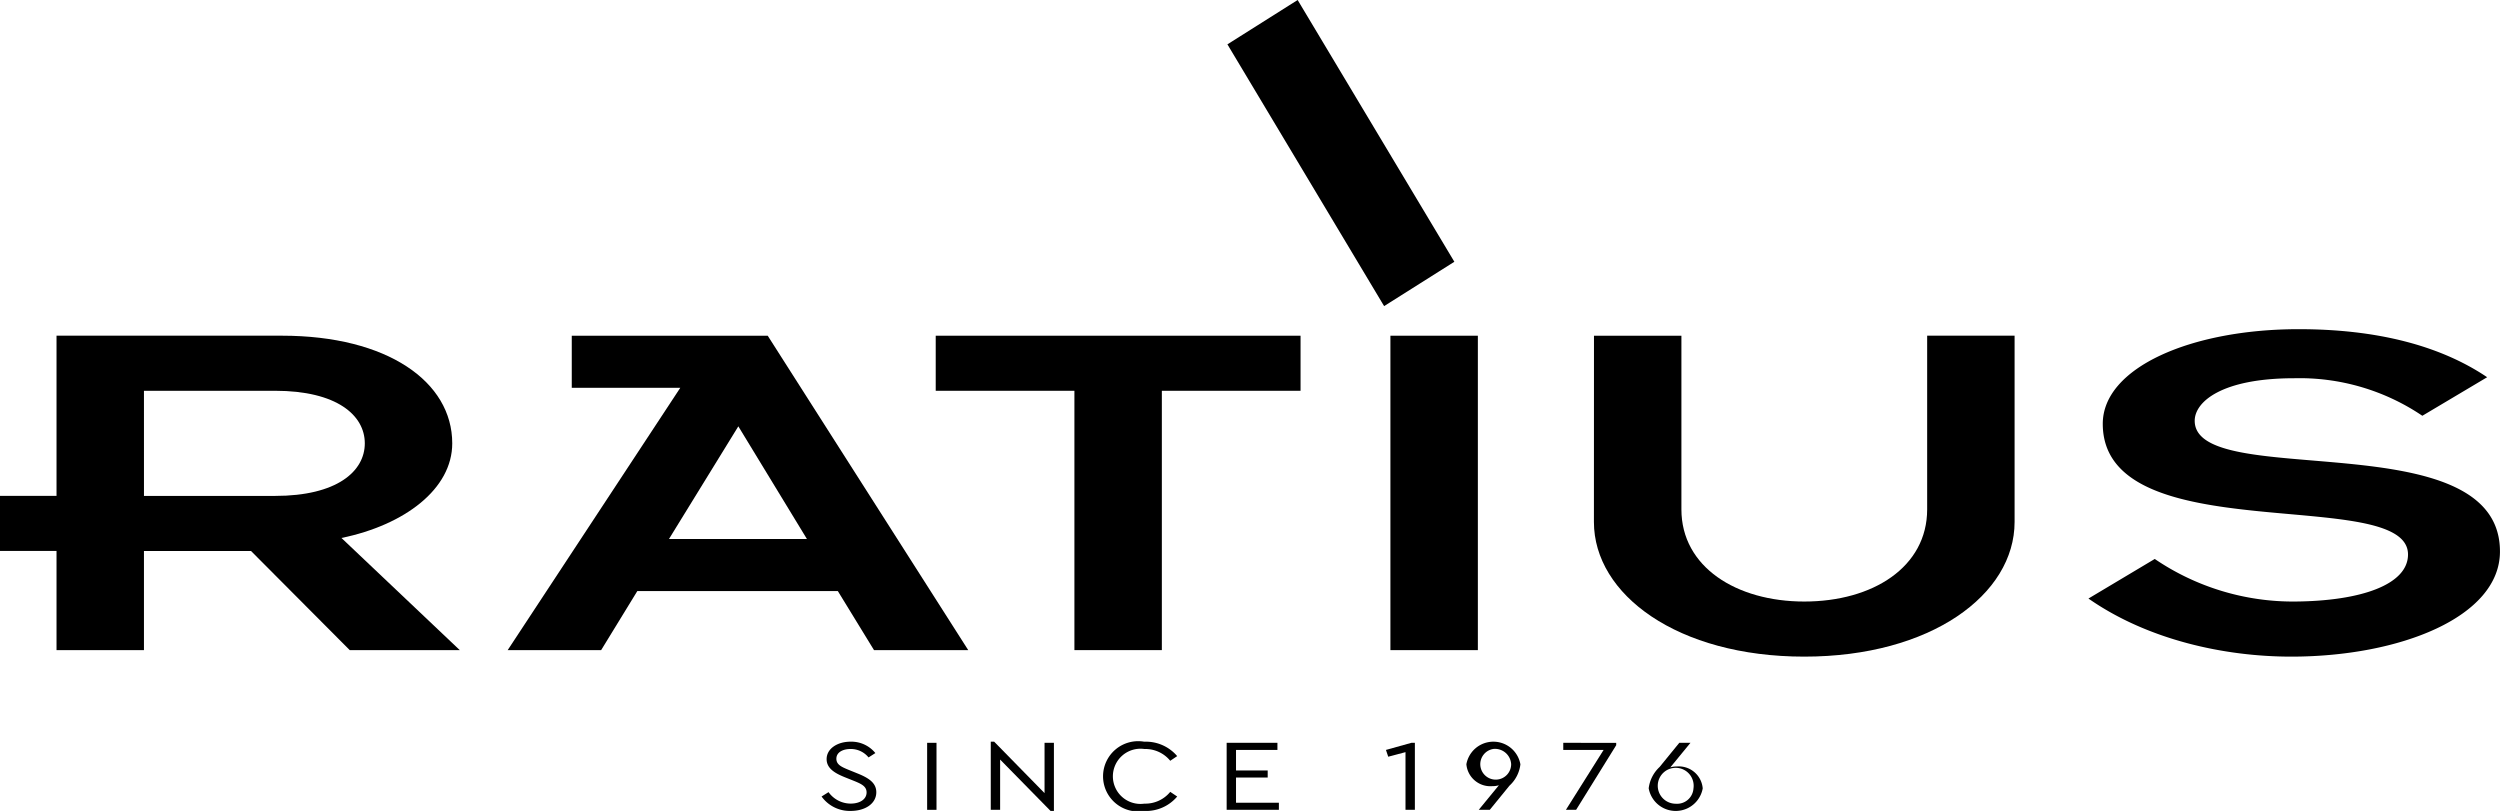
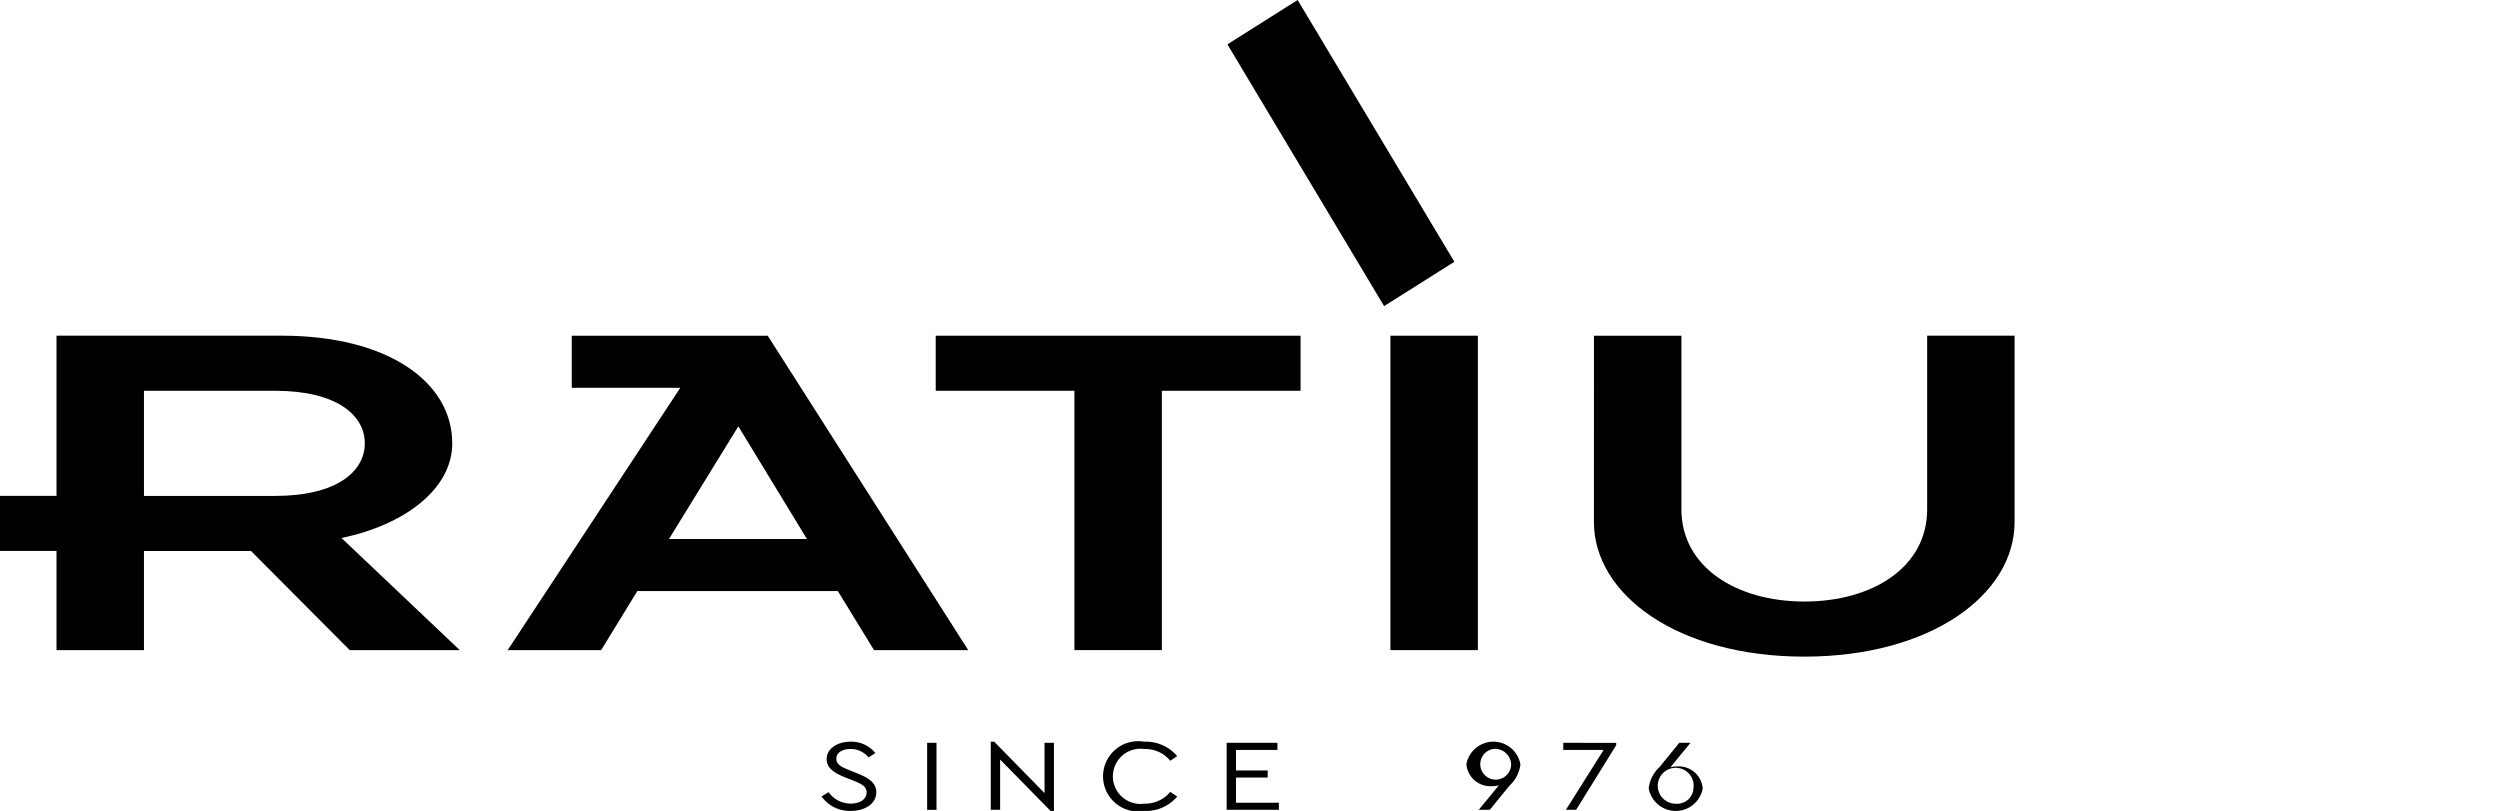
<svg xmlns="http://www.w3.org/2000/svg" width="197.303" height="64" viewBox="0 0 197.303 64">
  <g id="logo-ratius-edit" transform="translate(-8.561 -98.587)">
    <g id="ratius" transform="translate(8.561 98.587)">
      <path id="Pfad_1" data-name="Pfad 1" d="M13.022,158.751h6.9v-7.825H28.37l7.792,7.825h8.685L35.509,149.9c5-1.028,8.744-3.872,8.744-7.469,0-4.859-5.115-8.495-13.443-8.495H13.022v12.644H8.561v4.345h4.461Zm6.9-20.467H30.274c4.877,0,7.078,1.936,7.078,4.148s-2.2,4.149-7.078,4.149H19.923Z" transform="translate(-8.561 -107.443)" />
      <path id="Pfad_2" data-name="Pfad 2" d="M62.536,158.751h7.376l2.856-4.662H88.591l2.856,4.662h7.436L83.058,133.937H67.593v4.11h8.566Zm12.73-8.771,5.473-8.891,5.413,8.891Z" transform="translate(-22.469 -107.443)" />
      <path id="Pfad_3" data-name="Pfad 3" d="M118.99,158.751h6.9V138.284h10.947v-4.346H108.044v4.346H118.99Z" transform="translate(-34.196 -107.443)" />
      <rect id="Rechteck_3" data-name="Rechteck 3" width="6.901" height="24.814" transform="translate(109.733 26.495)" />
      <path id="Pfad_4" data-name="Pfad 4" d="M178.022,148.636c0,5.73,6.6,10.629,16.6,10.629s16.6-4.9,16.6-10.629v-14.7h-6.9v13.711c0,4.544-4.282,7.27-9.7,7.27-5.353,0-9.695-2.726-9.695-7.27V133.937h-6.9Z" transform="translate(-52.228 -107.443)" />
-       <path id="Pfad_5" data-name="Pfad 5" d="M230.6,154.509c4.7,3.28,10.767,4.584,16,4.584,8.565,0,16.477-3.122,16.477-8.3,0-10.313-24.091-4.741-24.091-10.313,0-1.5,2.141-3.358,7.852-3.358a17.3,17.3,0,0,1,10.113,2.963l5.115-3.043c-3.688-2.488-8.684-3.792-14.871-3.792-8.506,0-15.465,3.041-15.465,7.468,0,10.115,24.09,4.78,24.09,10.313,0,2.371-3.689,3.674-8.923,3.714a19.419,19.419,0,0,1-11.064-3.36Z" transform="translate(-65.777 -107.271)" />
      <path id="Pfad_6" data-name="Pfad 6" d="M144.6,98.587l-5.543,3.5,12.367,20.659,5.544-3.5Z" transform="translate(-42.188 -98.587)" />
    </g>
    <g id="since_1976" transform="translate(73.404 157.122)">
      <path id="Pfad_7" data-name="Pfad 7" d="M98.224,178.039l-.54.345a1.8,1.8,0,0,0-1.431-.665c-.578,0-1.109.248-1.109.769,0,.481.436.657,1,.89l.692.28c.909.369,1.459.761,1.459,1.474,0,.889-.862,1.474-2.018,1.474a2.736,2.736,0,0,1-2.3-1.138l.549-.345a2.153,2.153,0,0,0,1.743.905c.739,0,1.26-.345,1.26-.882,0-.489-.426-.681-1.042-.929l-.7-.28c-.73-.3-1.412-.673-1.412-1.418,0-.842.872-1.378,1.886-1.378a2.44,2.44,0,0,1,1.961.9" transform="translate(-93.98 -177.142)" />
      <rect id="Rechteck_4" data-name="Rechteck 4" width="0.739" height="5.289" transform="translate(8.328 0.089)" />
      <path id="Pfad_8" data-name="Pfad 8" d="M112.694,177.142v5.376h.739v-3.966l3.979,4.054h.266V177.23h-.739V181.2l-3.98-4.062Z" transform="translate(-99.345 -177.142)" />
      <path id="Pfad_9" data-name="Pfad 9" d="M130.972,178.28l-.549.369a2.534,2.534,0,0,0-2.037-.929,2.178,2.178,0,1,0,0,4.311,2.534,2.534,0,0,0,2.037-.93l.549.369a3.219,3.219,0,0,1-2.6,1.138,2.774,2.774,0,1,1,0-5.465,3.244,3.244,0,0,1,2.6,1.138" transform="translate(-102.909 -177.142)" />
      <path id="Pfad_10" data-name="Pfad 10" d="M138.793,177.266v5.289h4.122v-.561h-3.383v-1.987h2.5v-.561h-2.5v-1.618H142.8v-.561Z" transform="translate(-106.827 -177.177)" />
-       <path id="Pfad_11" data-name="Pfad 11" d="M158.426,177.266l-2.009.561.181.536,1.363-.361v4.552h.74v-5.289Z" transform="translate(-111.88 -177.177)" />
      <path id="Pfad_12" data-name="Pfad 12" d="M168.85,178.913a1.28,1.28,0,0,0-1.392-1.2,1.218,1.218,0,1,0,1.392,1.2m.73.016a2.7,2.7,0,0,1-.862,1.683l-1.554,1.907h-.872l1.591-1.939a1.776,1.776,0,0,1-.53.072,1.9,1.9,0,0,1-2.037-1.731,2.166,2.166,0,0,1,4.264.008" transform="translate(-114.431 -177.142)" />
      <path id="Pfad_13" data-name="Pfad 13" d="M176.035,177.266v.561h3.184l-2.975,4.727h.805l3.164-5.1v-.184Z" transform="translate(-117.503 -177.177)" />
      <path id="Pfad_14" data-name="Pfad 14" d="M189.021,180.863a1.417,1.417,0,1,0-1.4,1.21,1.294,1.294,0,0,0,1.4-1.21m.73,0a2.166,2.166,0,0,1-4.264-.008,2.749,2.749,0,0,1,.862-1.683l1.554-1.907h.881l-1.591,1.94a1.736,1.736,0,0,1,.521-.072,1.892,1.892,0,0,1,2.037,1.731" transform="translate(-120.213 -177.177)" />
    </g>
  </g>
</svg>